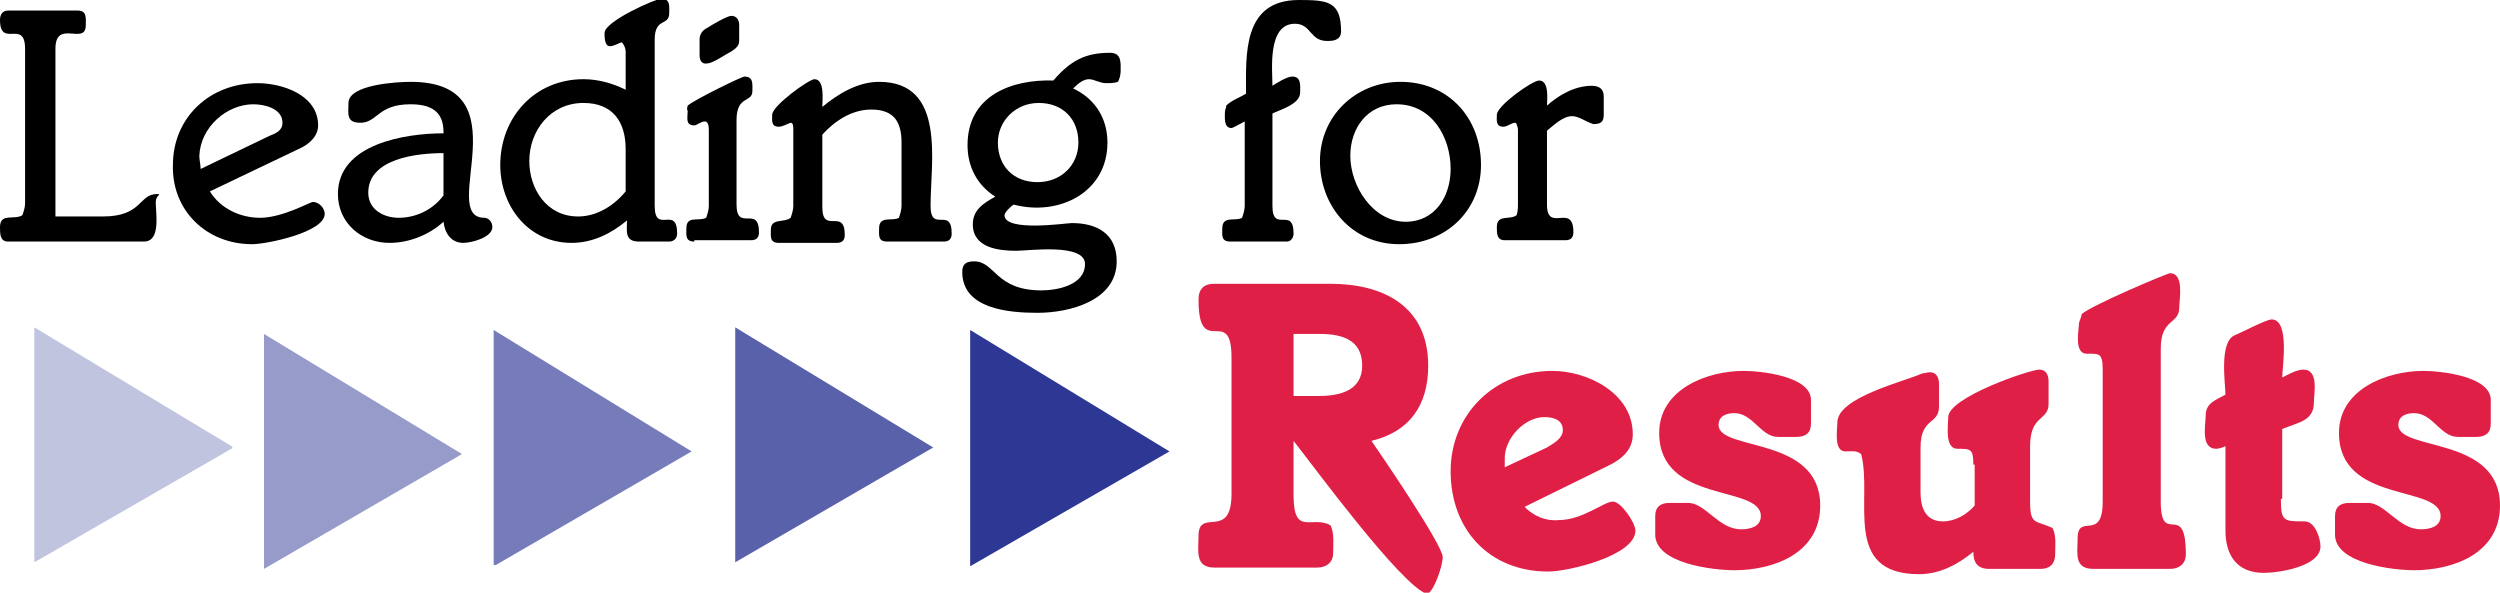
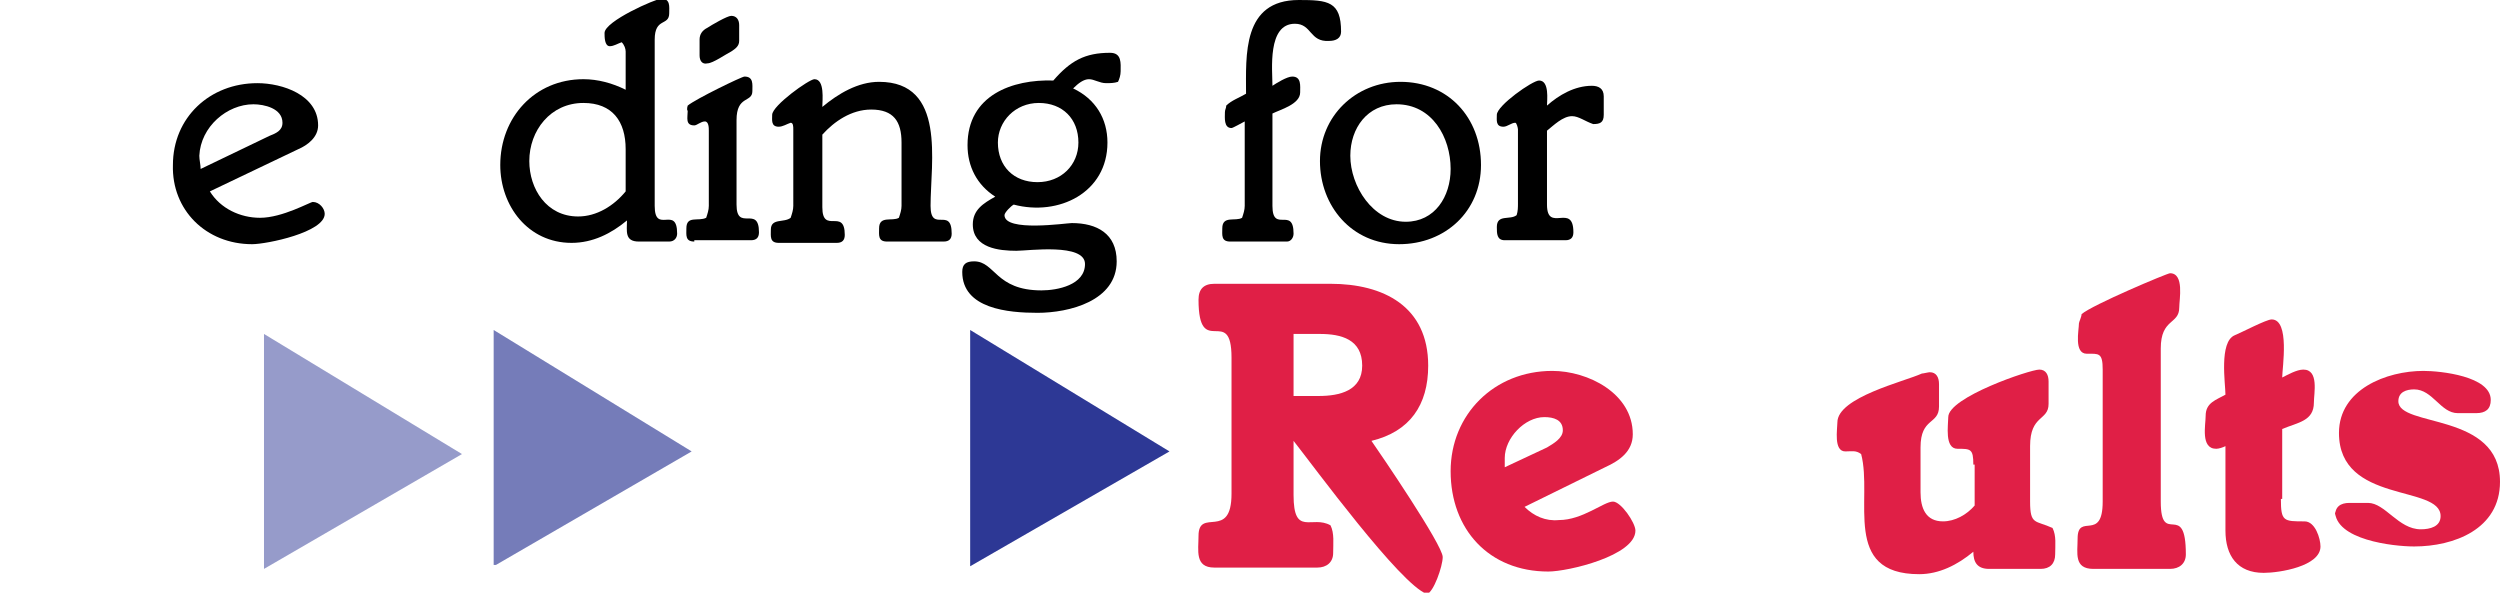
<svg xmlns="http://www.w3.org/2000/svg" xmlns:xlink="http://www.w3.org/1999/xlink" version="1.1" id="Layer_1" x="0px" y="0px" viewBox="0 0 189.4 44.9" style="enable-background:new 0 0 189.4 44.9;" xml:space="preserve">
  <style type="text/css">
	.st0{opacity:0.3;}
	.st1{clip-path:url(#SVGID_2_);fill:#2D3895;}
	.st2{opacity:0.5;}
	.st3{clip-path:url(#SVGID_4_);fill:#2D3895;}
	.st4{opacity:0.66;}
	.st5{clip-path:url(#SVGID_6_);fill:#2D3895;}
	.st6{opacity:0.79;}
	.st7{clip-path:url(#SVGID_8_);fill:#2D3895;}
	.st8{fill:#2D3895;}
	.st9{fill:#E01F46;}
</style>
  <g class="st0">
    <g>
      <defs>
        <rect id="SVGID_1_" x="2.6" y="24.8" width="15" height="17.8" />
      </defs>
      <clipPath id="SVGID_2_">
        <use xlink:href="#SVGID_1_" style="overflow:visible;" />
      </clipPath>
-       <polyline class="st1" points="2.6,24.8 2.6,42.6 17.7,33.9   " />
    </g>
  </g>
  <g class="st2">
    <g>
      <defs>
        <rect id="SVGID_3_" x="20" y="25.3" width="15" height="17.8" />
      </defs>
      <clipPath id="SVGID_4_">
        <use xlink:href="#SVGID_3_" style="overflow:visible;" />
      </clipPath>
      <polyline class="st3" points="20,25.3 20,43.1 35,34.4   " />
    </g>
  </g>
  <g class="st4">
    <g>
      <defs>
        <rect id="SVGID_5_" x="37.4" y="25" width="15" height="17.8" />
      </defs>
      <clipPath id="SVGID_6_">
        <use xlink:href="#SVGID_5_" style="overflow:visible;" />
      </clipPath>
      <polyline class="st5" points="37.4,25 37.4,42.9 52.4,34.2   " />
    </g>
  </g>
  <g class="st6">
    <g>
      <defs>
-         <rect id="SVGID_7_" x="55.7" y="24.8" width="15" height="17.8" />
-       </defs>
+         </defs>
      <clipPath id="SVGID_8_">
        <use xlink:href="#SVGID_7_" style="overflow:visible;" />
      </clipPath>
      <polyline class="st7" points="55.7,24.8 55.7,42.6 70.7,33.9   " />
    </g>
  </g>
  <polyline class="st8" points="73.5,25 73.5,42.9 88.6,34.2 " />
-   <path d="M0.6,18.3C0,18.3,0,17.7,0,17.2c0-1.1,1.1-0.5,1.7-0.9c0.1-0.3,0.2-0.6,0.2-0.9V3.7C1.9,1.4,0,3.7,0,1.5  c0-0.4,0.2-0.7,0.6-0.7h5.3c0.7,0,0.6,0.6,0.6,1.1c0,1.6-2.3-0.5-2.3,1.8v12.7h3.6c3,0,2.7-1.7,4.1-1.7c0.4,0-0.1,0.1-0.1,0.6  c0,0.9,0.4,3-0.9,3H0.6z" />
  <path d="M19.2,7.9c0.8,0,2.2,0.3,2.2,1.4c0,0.6-0.5,0.8-1,1l-5.2,2.5c0-0.3-0.1-0.7-0.1-1C15.2,9.6,17.2,7.9,19.2,7.9 M19.1,18.5  c1.1,0,5.5-0.9,5.5-2.3c0-0.4-0.4-0.9-0.9-0.9c-0.2,0-2.3,1.2-4,1.2c-1.5,0-3-0.7-3.8-2l6.7-3.2c0.7-0.3,1.5-0.9,1.5-1.8  c0-2.3-2.7-3.2-4.6-3.2c-3.6,0-6.4,2.6-6.4,6.2C13,15.9,15.6,18.5,19.1,18.5" />
-   <path d="M33.6,11.6v3.2c-0.8,1.1-2.1,1.7-3.4,1.7c-1.1,0-2.3-0.6-2.3-1.9C27.9,12,31.6,11.6,33.6,11.6 M35.1,18.4  c0.6,0,2.2-0.4,2.2-1.2c0-0.4-0.3-0.7-0.6-0.7c-3.6,0,3.1-10.3-5.6-10.3c-1,0-4.7,0.2-4.7,1.6c0,0.8-0.2,1.5,0.9,1.5  c1.3,0,1.3-1.4,3.8-1.4c1.5,0,2.5,0.5,2.5,2.1v0.1c-2.9,0-8,0.8-8,4.6c0,2.2,1.8,3.7,3.9,3.7c1.5,0,3-0.6,4.1-1.6  C33.7,17.7,34.2,18.4,35.1,18.4" />
  <path d="M47.4,11.3v3.2c-0.9,1.1-2.2,1.9-3.6,1.9c-2.4,0-3.7-2.1-3.7-4.2c0-2.3,1.6-4.4,4.1-4.4C46.4,7.8,47.4,9.2,47.4,11.3   M50.7,18.3c0.4,0,0.6-0.3,0.6-0.6c0-2.2-1.7,0.1-1.7-2.1V3c0-1.7,1.1-1,1.1-2c0-0.5,0.1-1.1-0.6-1.1c-0.4,0-4.3,1.7-4.3,2.6  c0,0.3,0,1,0.4,1c0.3,0,0.6-0.2,0.9-0.3c0.2,0.2,0.3,0.5,0.3,0.7v2.9c-1-0.5-2.1-0.8-3.2-0.8c-3.7,0-6.3,2.9-6.3,6.5  c0,3.1,2.1,5.9,5.4,5.9c1.6,0,3-0.7,4.2-1.7c0,0.8-0.2,1.6,0.9,1.6H50.7z" />
  <path d="M53,4.2V3c0-0.4,0.2-0.7,0.6-0.9c0.3-0.2,1.5-0.9,1.8-0.9c0.4,0,0.6,0.3,0.6,0.7v1.2c0,0.4-0.3,0.6-0.6,0.8  c-0.4,0.2-1.4,0.9-1.8,0.9C53.2,4.9,53,4.6,53,4.2 M52.6,18.3c-0.7,0-0.6-0.5-0.6-1c0-1,0.9-0.5,1.5-0.8c0.1-0.3,0.2-0.6,0.2-0.9  V9.9c0-0.2,0-0.7-0.3-0.7c-0.3,0-0.6,0.3-0.8,0.3c-0.7,0-0.5-0.6-0.5-1.1C52,8.3,52.1,8,52.1,8c0.6-0.5,4.1-2.2,4.3-2.2  c0.7,0,0.6,0.6,0.6,1.1c0,0.9-1.2,0.3-1.2,2.2v6.4c0,2.1,1.7,0,1.7,2.1c0,0.4-0.2,0.6-0.6,0.6H52.6z" />
  <path d="M67.2,18.3c-0.7,0-0.6-0.5-0.6-1c0-1,1-0.5,1.5-0.8c0.1-0.3,0.2-0.6,0.2-0.9v-4.8c0-1.6-0.6-2.5-2.3-2.5  c-1.5,0-2.8,0.9-3.7,1.9v5.5c0,2.1,1.7,0,1.7,2.1c0,0.4-0.2,0.6-0.6,0.6H59c-0.7,0-0.6-0.5-0.6-1c0-0.9,1-0.5,1.5-0.9  c0.1-0.3,0.2-0.6,0.2-0.9V9.8c0-0.2,0-0.5-0.2-0.5c-0.3,0.1-0.6,0.3-0.9,0.3c-0.6,0-0.5-0.5-0.5-0.9c0-0.7,2.8-2.7,3.2-2.7  c0.8,0,0.6,1.6,0.6,2.1c1.2-1,2.7-1.9,4.3-1.9c5.1,0,3.9,6.1,3.9,9.4c0,2.1,1.6,0,1.6,2.1c0,0.4-0.2,0.6-0.6,0.6H67.2z" />
  <path d="M78.7,7.8c1.8,0,3,1.2,3,3c0,1.7-1.3,3-3.1,3c-1.8,0-3-1.2-3-3C75.6,9.2,76.9,7.8,78.7,7.8 M84.7,6.2  c0.1-0.2,0.2-0.5,0.2-0.8C84.9,4.8,85,4,84.1,4c-1.9,0-3,0.6-4.3,2.1C76.7,6,73.3,7.2,73.3,11c0,1.6,0.7,3,2.1,3.9  c-0.9,0.5-1.7,1-1.7,2.1c0,1.8,2,2,3.3,2c0.9,0,5.2-0.6,5.2,1s-2.1,2-3.3,2c-3.5,0-3.5-2.2-5.1-2.2c-0.6,0-0.9,0.2-0.9,0.8  c0,2.8,3.5,3.1,5.7,3.1c2.4,0,6-0.9,6-3.9c0-2.1-1.5-2.9-3.4-2.9c-0.4,0-5.1,0.7-5.1-0.6c0-0.2,0.5-0.7,0.7-0.8  c3.4,0.9,7.1-0.9,7.1-4.7c0-1.8-0.9-3.3-2.6-4.1C81.7,6.3,82.1,6,82.5,6s0.8,0.3,1.3,0.3C84.1,6.3,84.4,6.3,84.7,6.2" />
  <path d="M98.1,1.8c-2.1,0-1.7,3.5-1.7,4.7c0.3-0.2,1.1-0.7,1.5-0.7c0.7,0,0.6,0.7,0.6,1.2c0,0.9-1.5,1.3-2.1,1.6v7  c0,2.1,1.6,0,1.6,2.1c0,0.3-0.2,0.6-0.5,0.6h-4.3c-0.7,0-0.6-0.5-0.6-1c0-1,1-0.5,1.5-0.8c0.1-0.3,0.2-0.6,0.2-0.9V9.2  c-0.2,0.1-0.9,0.5-1,0.5c-0.6,0-0.5-0.8-0.5-1.2c0-0.2,0.1-0.3,0.1-0.5v0c0.4-0.4,1-0.6,1.5-0.9c0-2.9-0.3-7.1,4-7.1  c2.2,0,3.2,0.1,3.2,2.4c0,0.5-0.4,0.7-0.9,0.7C99.2,3.2,99.4,1.8,98.1,1.8" />
  <path d="M105.8,7.9c2.7,0,4.1,2.5,4.1,4.9c0,2.1-1.2,4-3.4,4c-2.5,0-4.2-2.7-4.2-5C102.3,9.7,103.6,7.9,105.8,7.9 M106,18.5  c3.5,0,6.2-2.5,6.2-6c0-3.6-2.5-6.3-6.1-6.3c-3.4,0-6.1,2.6-6.1,6C100,15.6,102.4,18.5,106,18.5" />
  <path d="M119.1,8.8c-0.7,0-1.4,0.7-1.9,1.1v5.6c0,2.2,2-0.2,2,2.1c0,0.4-0.2,0.6-0.6,0.6h-4.6c-0.6,0-0.6-0.5-0.6-1  c0-1,1-0.5,1.5-0.9c0.1-0.3,0.1-0.6,0.1-0.9V9.8c0-0.1-0.1-0.5-0.2-0.5c-0.3,0-0.6,0.3-0.9,0.3c-0.6,0-0.5-0.5-0.5-0.9  c0-0.7,2.7-2.6,3.2-2.6c0.8,0,0.6,1.5,0.6,1.9c0.9-0.8,2.1-1.5,3.4-1.5c0.5,0,0.9,0.2,0.9,0.8v1.4c0,0.6-0.3,0.7-0.8,0.7  C120.1,9.2,119.6,8.8,119.1,8.8" />
  <path class="st9" d="M98,30v-4.7h2c1.6,0,3.2,0.4,3.2,2.4c0,1.9-1.7,2.3-3.3,2.3H98z M103.9,33.4c2.9-0.7,4.3-2.7,4.3-5.7  c0-4.5-3.4-6.2-7.4-6.2H92c-0.8,0-1.2,0.4-1.2,1.2c0,4.6,2.5,0.3,2.5,4.4v10.3c0,3.6-2.5,1-2.5,3.2c0,1.1-0.3,2.4,1.2,2.4h7.8  c0.7,0,1.2-0.4,1.2-1.1c0-0.7,0.1-1.5-0.2-2.1C99.4,39,98,40.7,98,37.5v-4.1c1.5,1.9,8.1,10.9,10.1,11.6c0.5-0.1,1.2-2.1,1.2-2.8  C109.3,41.3,104.6,34.4,103.9,33.4" />
  <path class="st9" d="M114,35.4c0-0.2,0-0.5,0-0.7c0-1.5,1.5-3.1,3-3.1c0.7,0,1.4,0.2,1.4,1c0,0.6-0.7,1-1.2,1.3L114,35.4z   M115.5,38.4l6.1-3c1.1-0.5,2.1-1.2,2.1-2.5c0-3.1-3.4-4.8-6.1-4.8c-4.4,0-7.7,3.3-7.7,7.6c0,4.4,2.9,7.6,7.4,7.6  c1.5,0,6.6-1.2,6.6-3.1c0-0.6-1.1-2.2-1.7-2.2c-0.7,0-2.3,1.4-4.1,1.4C117.1,39.5,116.2,39.1,115.5,38.4" />
-   <path class="st9" d="M125.4,39.1c0-0.7,0.4-1,1.1-1h1.4c1.3,0,2.3,2,4,2c0.7,0,1.5-0.2,1.5-1c0-2.4-7.7-0.9-7.7-6.3  c0-3.3,3.6-4.7,6.4-4.7c1.3,0,5.1,0.4,5.1,2.2v1.8c0,0.7-0.4,1-1.1,1h-1.4c-1.3,0-1.9-1.8-3.3-1.8c-0.6,0-1.2,0.2-1.2,0.9  c0,2,7.7,0.8,7.7,6.1c0,3.6-3.5,4.9-6.5,4.9c-1.6,0-6-0.5-6-2.7V39.1z" />
  <path class="st9" d="M149.5,35.2c0-1.2-0.2-1.2-1.2-1.2c-1,0-0.7-1.8-0.7-2.4c0-1.5,6.2-3.6,6.9-3.6c0.5,0,0.7,0.4,0.7,0.9v1.7  c0,1.3-1.4,0.8-1.4,3.2V38c0,1.8,0.4,1.4,1.7,2c0.3,0.6,0.2,1.3,0.2,2c0,0.7-0.4,1.1-1.1,1.1h-3.9c-0.9,0-1.2-0.5-1.2-1.3  c-1.2,1-2.6,1.7-4.1,1.7c-5.9,0-3.5-5.7-4.4-9.1c-0.4-0.3-0.7-0.2-1.2-0.2c-0.9,0-0.6-1.7-0.6-2.2c0-1.9,5.1-3.1,6.4-3.7  c0.1,0,0.5-0.1,0.6-0.1c0.5,0,0.7,0.4,0.7,0.9v1.7c0,1.4-1.4,0.8-1.4,3.1v3.4c0,1.2,0.4,2.2,1.7,2.2c0.9,0,1.8-0.5,2.4-1.2V35.2z" />
  <path class="st9" d="M163.7,38c0,3.5,1.9-0.2,1.9,4c0,0.7-0.5,1.1-1.2,1.1h-5.8c-1.5,0-1.2-1.2-1.2-2.3c0-2,1.9,0.3,1.9-2.8V28  c0-1.3-0.3-1.2-1.2-1.2c-1,0-0.6-1.8-0.6-2.3c0-0.1,0.2-0.5,0.2-0.7c0.8-0.7,6.5-3.1,6.7-3.1c1.1,0,0.7,2,0.7,2.6  c0,1.3-1.4,0.8-1.4,3.1V38z" />
  <path class="st9" d="M172.8,37.8c0,1.7,0.2,1.7,1.8,1.7c0.8,0,1.2,1.3,1.2,1.9c0,1.5-3.1,2-4.3,2c-2,0-2.9-1.3-2.9-3.2v-6.4  c-0.2,0.1-0.5,0.2-0.7,0.2c-1.2,0-0.8-1.8-0.8-2.5c0-1,0.8-1.2,1.5-1.6c0-0.8-0.5-4,0.7-4.5c0.5-0.2,2.4-1.2,2.8-1.2  c1.4,0,0.8,3.7,0.8,4.4c0.4-0.2,1.1-0.6,1.6-0.6c1.2,0,0.8,1.8,0.8,2.5c0,1.4-1.2,1.5-2.4,2V37.8z" />
-   <path class="st9" d="M176.9,39.1c0-0.7,0.4-1,1.1-1h1.4c1.3,0,2.3,2,4,2c0.7,0,1.5-0.2,1.5-1c0-2.4-7.7-0.9-7.7-6.3  c0-3.3,3.6-4.7,6.4-4.7c1.3,0,5.1,0.4,5.1,2.2v1.8c0,0.7-0.4,1-1.1,1h-1.4c-1.3,0-1.9-1.8-3.3-1.8c-0.6,0-1.2,0.2-1.2,0.9  c0,2,7.7,0.8,7.7,6.1c0,3.6-3.5,4.9-6.5,4.9c-1.6,0-6-0.5-6-2.7V39.1z" />
+   <path class="st9" d="M176.9,39.1c0-0.7,0.4-1,1.1-1h1.4c1.3,0,2.3,2,4,2c0.7,0,1.5-0.2,1.5-1c0-2.4-7.7-0.9-7.7-6.3  c0-3.3,3.6-4.7,6.4-4.7c1.3,0,5.1,0.4,5.1,2.2c0,0.7-0.4,1-1.1,1h-1.4c-1.3,0-1.9-1.8-3.3-1.8c-0.6,0-1.2,0.2-1.2,0.9  c0,2,7.7,0.8,7.7,6.1c0,3.6-3.5,4.9-6.5,4.9c-1.6,0-6-0.5-6-2.7V39.1z" />
</svg>